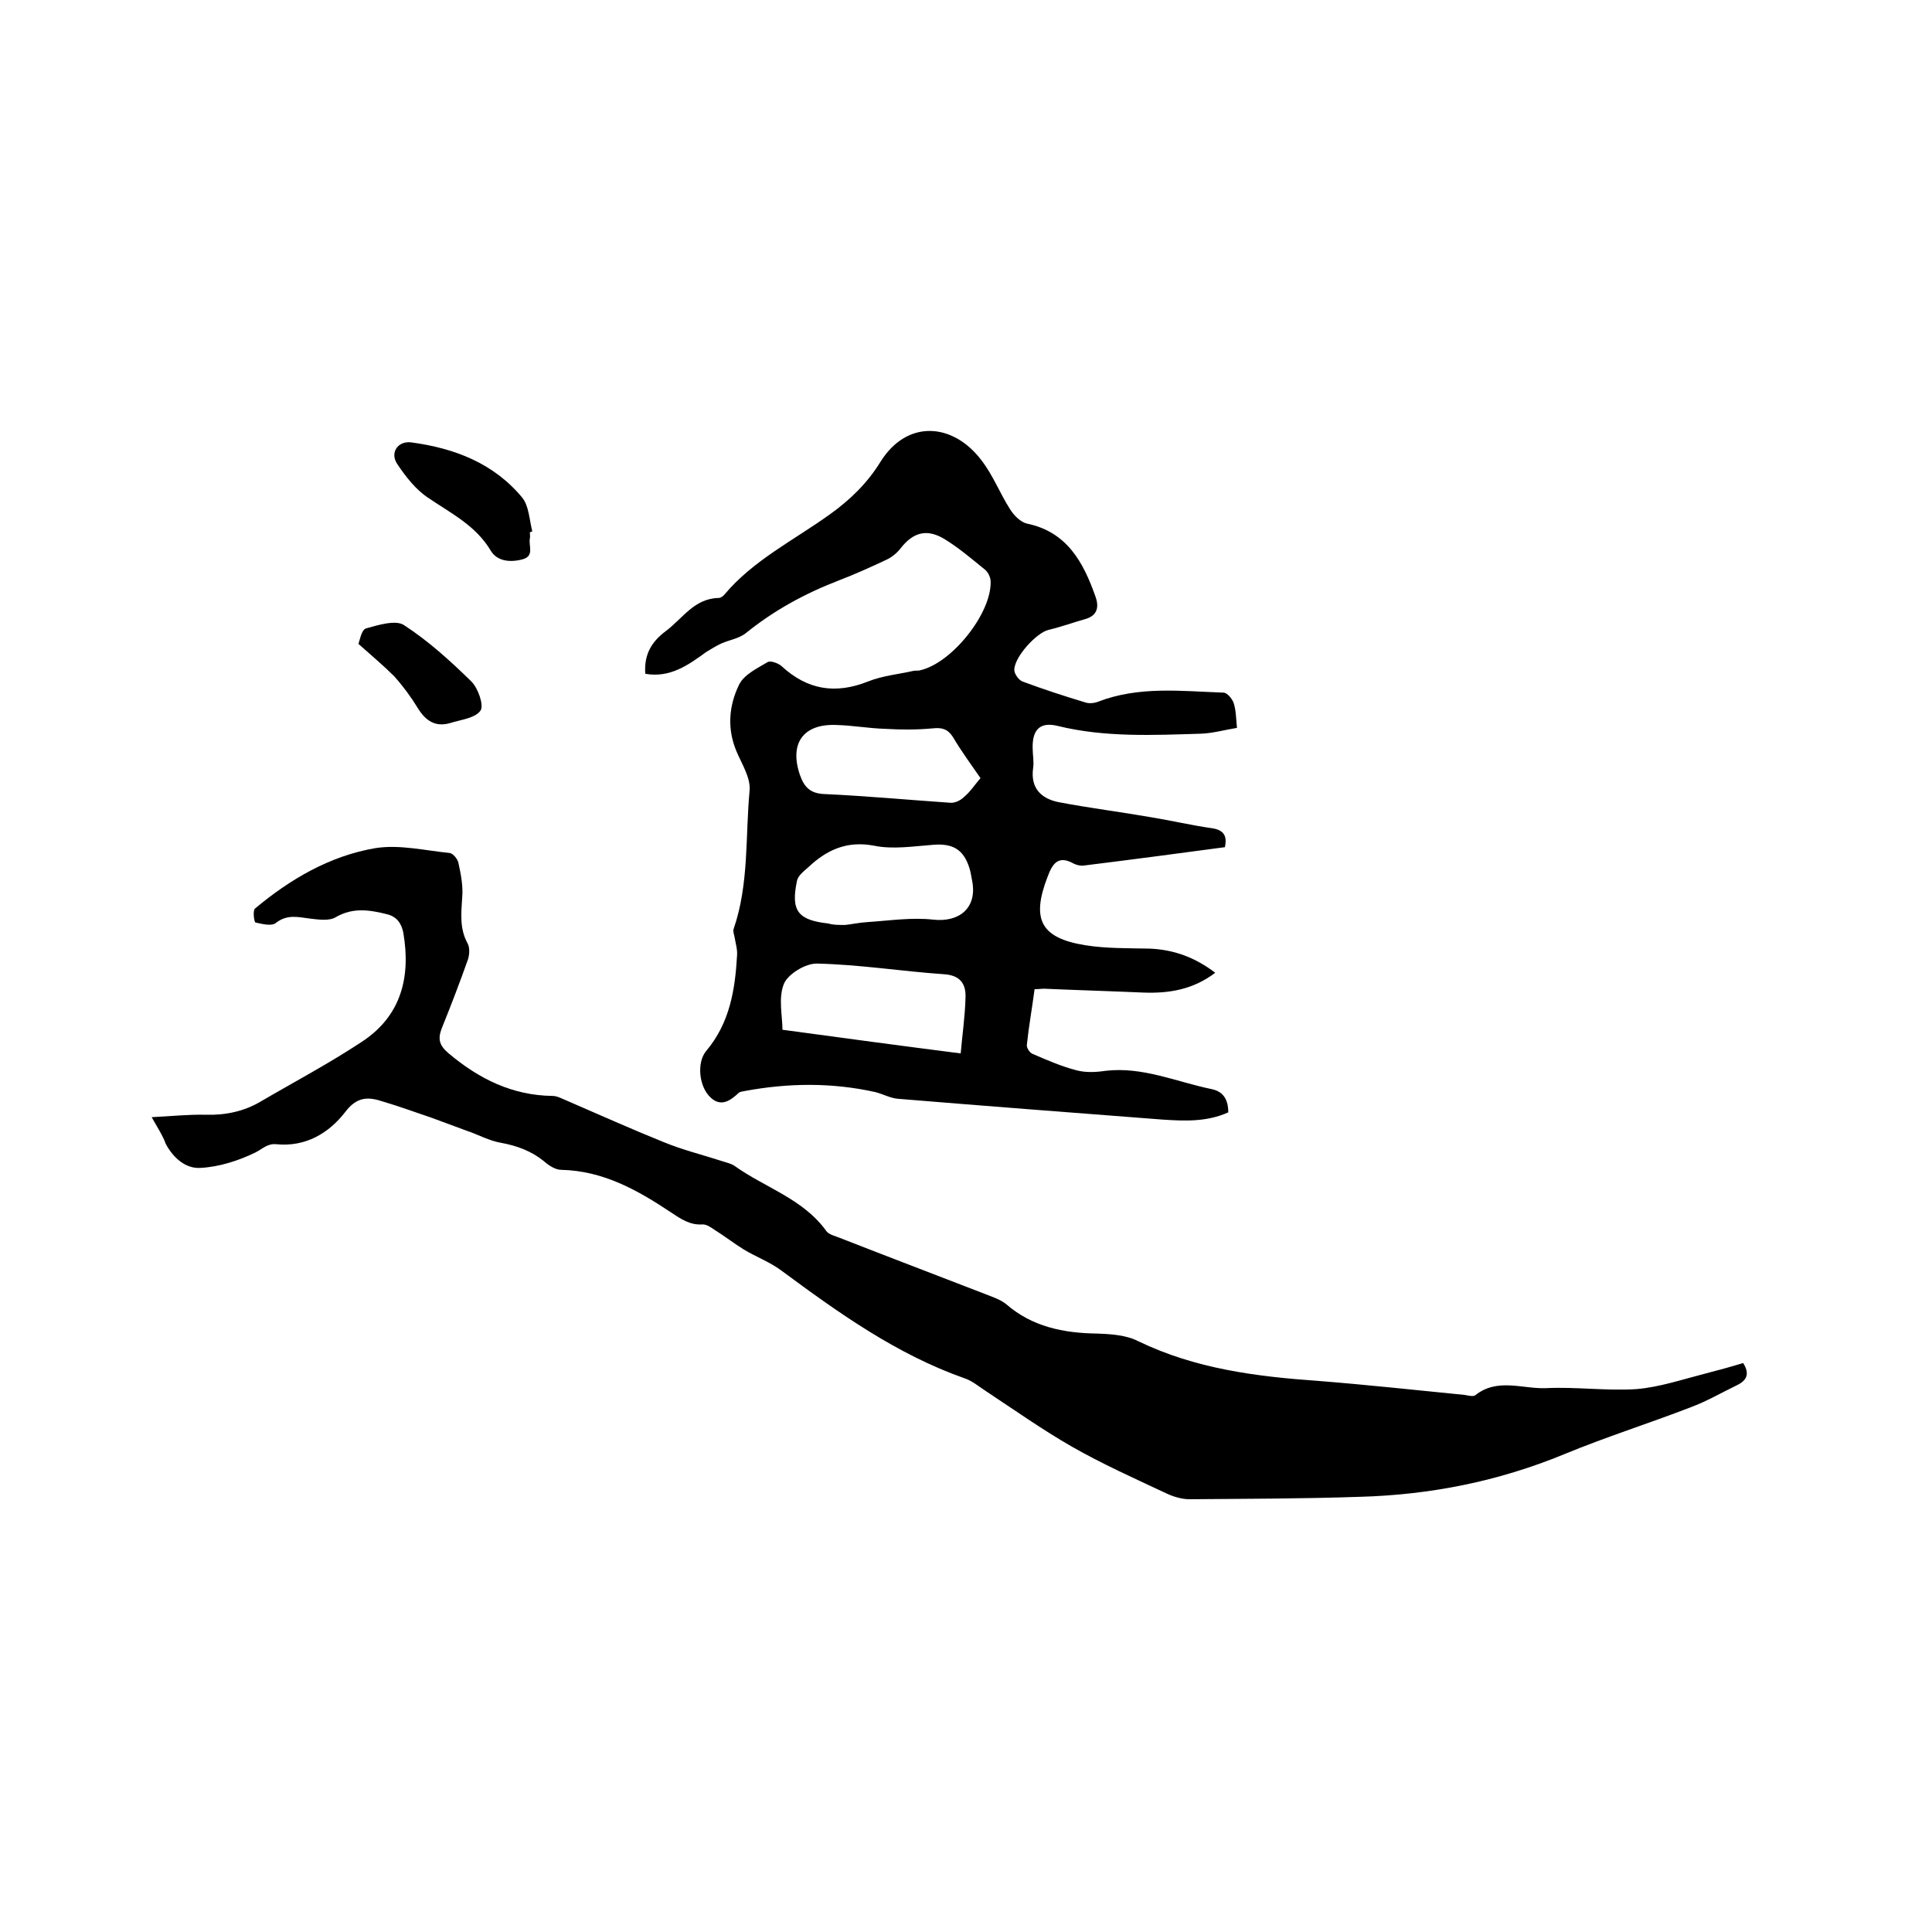
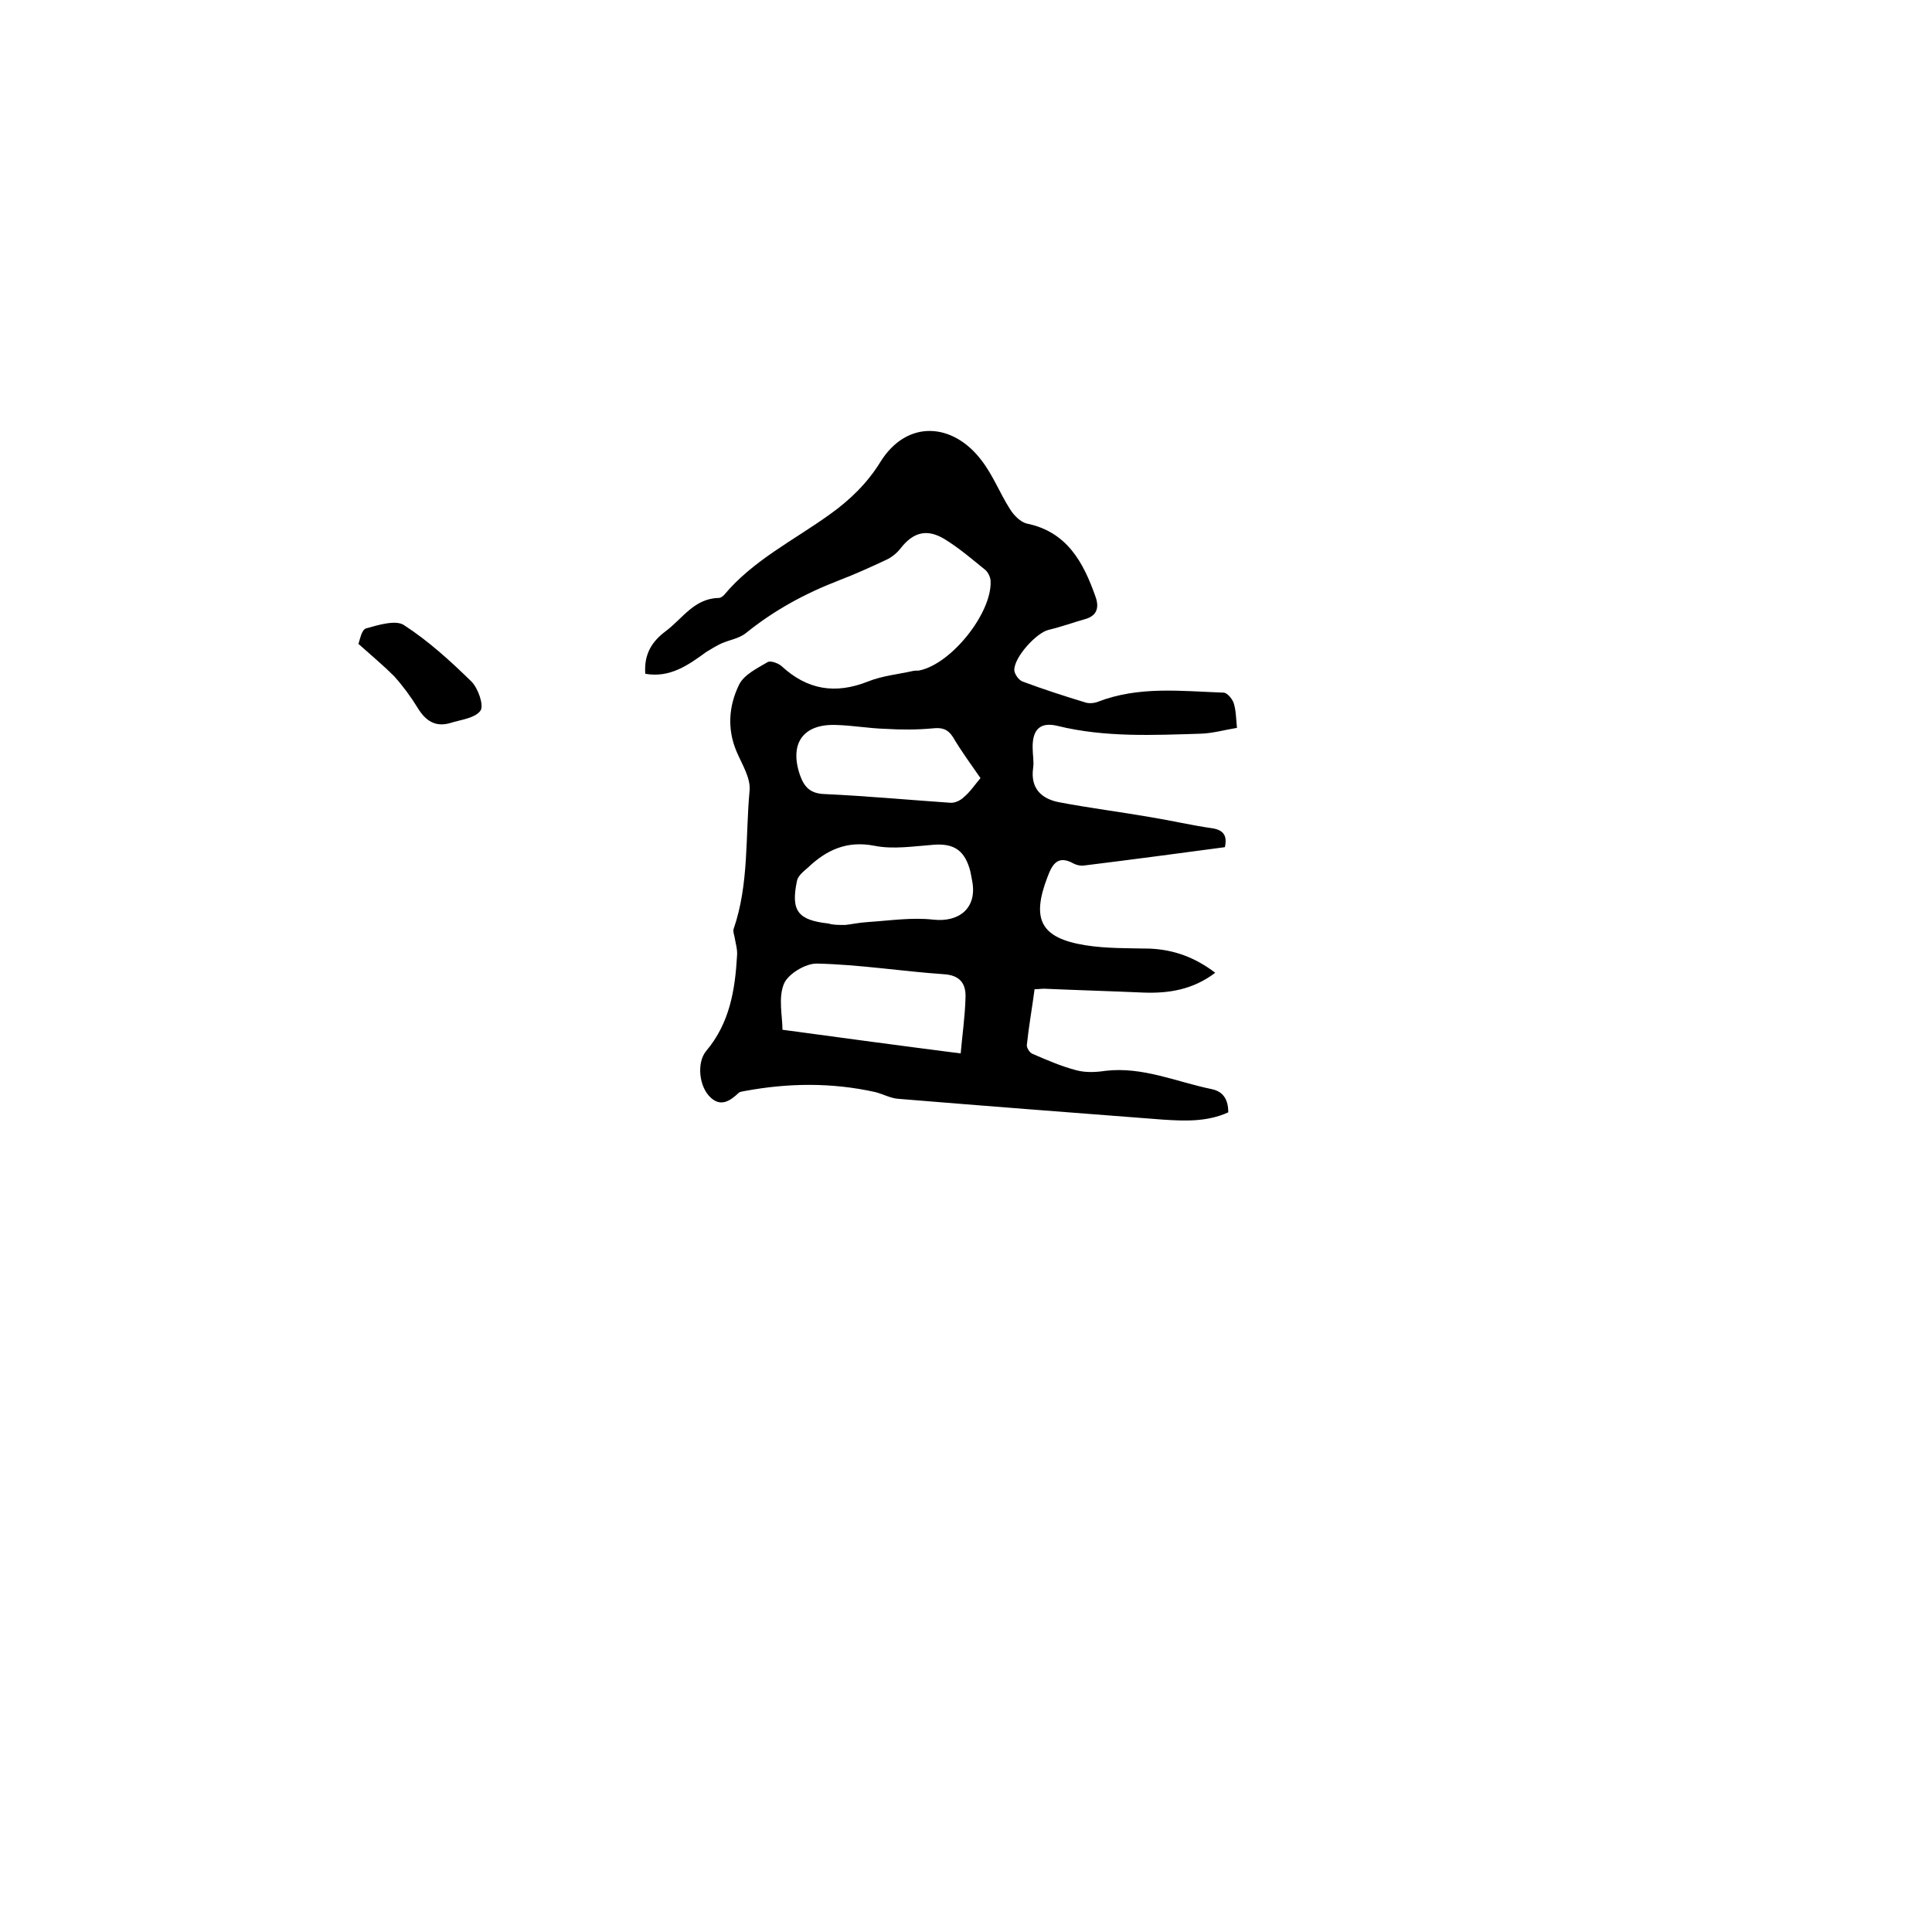
<svg xmlns="http://www.w3.org/2000/svg" enable-background="new 0 0 400 400" viewBox="0 0 400 400">
  <path d="m133.6 139.5c-.3-4.1 1.4-6.7 4.2-8.8 3.5-2.6 5.9-6.8 11-6.9.4 0 .8-.3 1.1-.6 6-7.2 14.4-11.3 21.9-16.7 4.2-3 7.8-6.5 10.5-10.9 5.5-8.8 15-8.1 20.9-.3 2.4 3.1 3.8 6.8 5.9 10.1.8 1.3 2.2 2.7 3.5 3 8.3 1.7 11.7 8 14.2 15.1.8 2.2.4 4-2.2 4.7-2.5.7-4.9 1.6-7.5 2.2-2.5.6-7.1 5.6-7.1 8.3 0 .8.9 2.1 1.7 2.4 4.3 1.6 8.6 3 12.9 4.3.8.3 1.9.2 2.7-.1 8.5-3.3 17.3-2.2 26-1.9.8 0 1.8 1.3 2.1 2.1.5 1.5.5 3.1.7 5.2-2.5.4-4.9 1.1-7.4 1.2-9.9.3-19.9.8-29.7-1.6-3.6-.9-5.3.7-5.2 4.6 0 1.4.3 2.8.1 4.1-.6 4.2 1.7 6.4 5.4 7.1 6.3 1.2 12.7 2 19 3.1 4.3.7 8.5 1.7 12.8 2.3 2.3.4 3 1.6 2.5 3.9-9.7 1.3-19.5 2.6-29.2 3.8-.7.1-1.5-.1-2.1-.4-3.2-1.8-4.4 0-5.4 2.7-3.4 8.8-1.5 12.7 7.8 14.2 4.4.7 8.8.6 13.3.7 5 .2 9.4 1.8 13.6 5-4.6 3.5-9.6 4.3-14.9 4.1-6.9-.3-13.7-.5-20.6-.8-.5 0-1 .1-1.9.1-.5 3.8-1.2 7.7-1.6 11.5-.1.6.6 1.7 1.2 1.9 3 1.3 6 2.6 9.1 3.4 1.9.5 4 .4 6 .1 7.7-.9 14.7 2.3 22 3.8 2.4.5 3.4 2.2 3.4 4.8-4.4 2-9 1.8-13.6 1.5-18.2-1.4-36.5-2.8-54.7-4.3-1.6-.1-3.2-1-4.8-1.4-9-2-18-1.9-27.1-.2-.4.1-.9.1-1.2.4-1.7 1.6-3.6 2.9-5.7 1-2.5-2.2-3-7.3-1-9.7 4.9-5.8 6-12.7 6.4-19.8.1-1.2-.3-2.5-.5-3.7-.1-.6-.4-1.3-.2-1.8 3.2-9.3 2.4-19.1 3.3-28.7.2-2.6-1.6-5.4-2.7-8-2-4.7-1.6-9.5.5-13.8 1-2.1 3.7-3.4 5.9-4.7.6-.4 2.2.2 2.9.8 5.3 4.9 11.1 5.9 17.9 3.2 3-1.2 6.3-1.5 9.4-2.2.4-.1.9 0 1.3-.1 6.6-1.4 14.9-11.8 14.7-18.4 0-.8-.5-1.9-1.1-2.4-2.7-2.2-5.4-4.5-8.3-6.3-3.7-2.3-6.6-1.6-9.3 1.9-.7.9-1.8 1.8-2.9 2.3-3.2 1.5-6.5 3-9.9 4.3-7 2.7-13.4 6.2-19.2 10.9-1.4 1.1-3.4 1.4-5 2.1-1.1.5-2.2 1.2-3.2 1.8-3.7 2.7-7.5 5.4-12.6 4.5zm65.3 78.6c.3-3.6.9-7.6 1-11.6.1-2.8-1.1-4.6-4.5-4.8-8.7-.6-17.4-2-26.2-2.2-2.4-.1-6.1 2.2-6.9 4.2-1.2 2.9-.3 6.7-.3 9.5 12.5 1.7 24.4 3.3 36.9 4.9zm-23.9-26.6c1.1-.1 2.9-.5 4.7-.6 4.5-.3 9.1-1 13.5-.5 5.4.6 9.1-2.4 8.1-7.9-.2-.9-.3-1.9-.6-2.8-1.2-3.8-3.4-5.1-7.4-4.8-4.1.3-8.4 1-12.3.2-5.7-1.1-9.9.9-13.7 4.5-.9.8-2.1 1.7-2.3 2.8-1.3 6.2.2 8.1 6.5 8.8 1 .3 1.9.3 3.5.3zm28-30.4c-2-2.9-4-5.6-5.7-8.5-1.1-1.7-2.3-2-4.2-1.8-3.2.3-6.5.3-9.8.1-3.4-.1-6.7-.7-10.1-.8-6.9-.3-9.8 3.8-7.6 10.3.9 2.6 2.2 3.9 5.1 4 8.7.4 17.3 1.2 26 1.8 1 .1 2.2-.5 2.9-1.2 1.3-1.1 2.2-2.5 3.4-3.9z" />
-   <path d="m31.4 231.3c4.1-.2 7.7-.6 11.3-.5 4 .1 7.8-.7 11.2-2.7 7-4.1 14.2-7.9 21-12.4 8.1-5.3 10.2-13.3 8.6-22.6-.4-2-1.4-3.3-3.3-3.8-3.6-.9-7.1-1.5-10.7.6-1.3.8-3.5.5-5.2.3-2.5-.3-4.8-1-7.2.9-.9.7-2.8.2-4.2-.1-.3-.1-.6-2.5-.1-2.9 7.3-6.1 15.5-10.9 24.9-12.5 5-.8 10.3.5 15.4 1 .7.1 1.6 1.2 1.8 2 .5 2.3 1 4.8.8 7.1-.2 3.3-.6 6.5 1.1 9.6.5.9.4 2.3.1 3.3-1.7 4.8-3.5 9.5-5.4 14.2-.9 2.3-.6 3.6 1.4 5.3 6.3 5.3 13.2 8.7 21.5 8.8 1 0 2 .6 3 1 6.7 2.9 13.4 5.9 20.1 8.6 3.9 1.6 8 2.6 12 3.9.9.3 1.9.5 2.6 1 6.3 4.5 14.2 6.8 19 13.5.5.7 1.8 1 2.8 1.4 10.2 4 20.5 7.9 30.8 11.9 1.3.5 2.6 1 3.6 1.8 5.4 4.7 11.9 6 18.8 6.1 2.9.1 6.1.3 8.6 1.6 11.8 5.7 24.4 7.3 37.2 8.2 10.1.8 20.2 1.9 30.3 2.9.7.1 1.7.4 2.2.1 4.6-3.7 9.8-1.3 14.7-1.5 6.2-.3 12.5.6 18.7.2 4.8-.4 9.5-2 14.2-3.2 2.7-.7 5.3-1.4 7.9-2.2 1.4 2.2.8 3.6-1.3 4.6-3.1 1.5-6.2 3.3-9.4 4.5-8.8 3.4-17.7 6.2-26.4 9.8-13.6 5.6-27.7 8.4-42.3 8.8-11.7.4-23.5.4-35.2.5-1.6 0-3.3-.5-4.8-1.2-6.6-3.1-13.3-6.1-19.6-9.7-6.1-3.5-11.9-7.6-17.8-11.5-1.4-.9-2.8-2.1-4.3-2.6-14.2-5-26.2-13.6-38.1-22.4-2.3-1.7-5.2-2.8-7.7-4.3-2.1-1.3-4-2.8-6.1-4.1-.7-.5-1.6-1.1-2.4-1.1-2.6.2-4.5-1.1-6.6-2.5-6.9-4.6-14-8.6-22.7-8.8-1.2 0-2.6-.9-3.6-1.8-2.6-2.1-5.6-3.2-8.9-3.8-2.4-.4-4.7-1.7-7.1-2.5-2.4-.9-4.9-1.8-7.3-2.7-3.3-1.1-6.5-2.3-9.9-3.3-3-1-5.4-1.2-7.9 2.1-3.4 4.4-8.2 7.3-14.3 6.7-1.8-.2-2.9 1-4.3 1.7-3.5 1.7-7.5 3-11.4 3.2-3 .2-5.6-2-7.2-5-.5-1.5-1.6-3.2-2.9-5.5z" />
-   <path d="m109.7 110.2c0 .4.1.9 0 1.3-.3 1.5 1 3.6-1.5 4.3-2.6.7-5.3.4-6.6-1.8-3.1-5.2-8.2-7.7-12.9-10.9-2.6-1.7-4.7-4.4-6.5-7.1-1.5-2.3.2-4.8 3-4.4 8.9 1.2 17 4.3 22.9 11.4 1.4 1.7 1.5 4.6 2.1 7-.1.1-.3.1-.5.2z" />
-   <path d="m74.2 133.3c.3-.7.6-2.9 1.6-3.2 2.5-.7 6.1-1.8 7.8-.7 5.1 3.3 9.6 7.4 14 11.7 1.4 1.4 2.6 4.9 1.9 6-1.1 1.6-4.1 1.9-6.3 2.6-3.1.9-5.1-.5-6.7-3.1-1.4-2.3-3.1-4.6-4.9-6.6-2.2-2.2-4.6-4.2-7.4-6.7z" />
+   <path d="m74.2 133.3c.3-.7.6-2.9 1.6-3.2 2.5-.7 6.1-1.8 7.8-.7 5.1 3.3 9.6 7.4 14 11.7 1.4 1.4 2.6 4.9 1.9 6-1.1 1.6-4.1 1.9-6.3 2.6-3.1.9-5.1-.5-6.7-3.1-1.4-2.3-3.1-4.6-4.9-6.6-2.2-2.2-4.6-4.2-7.4-6.7" />
</svg>